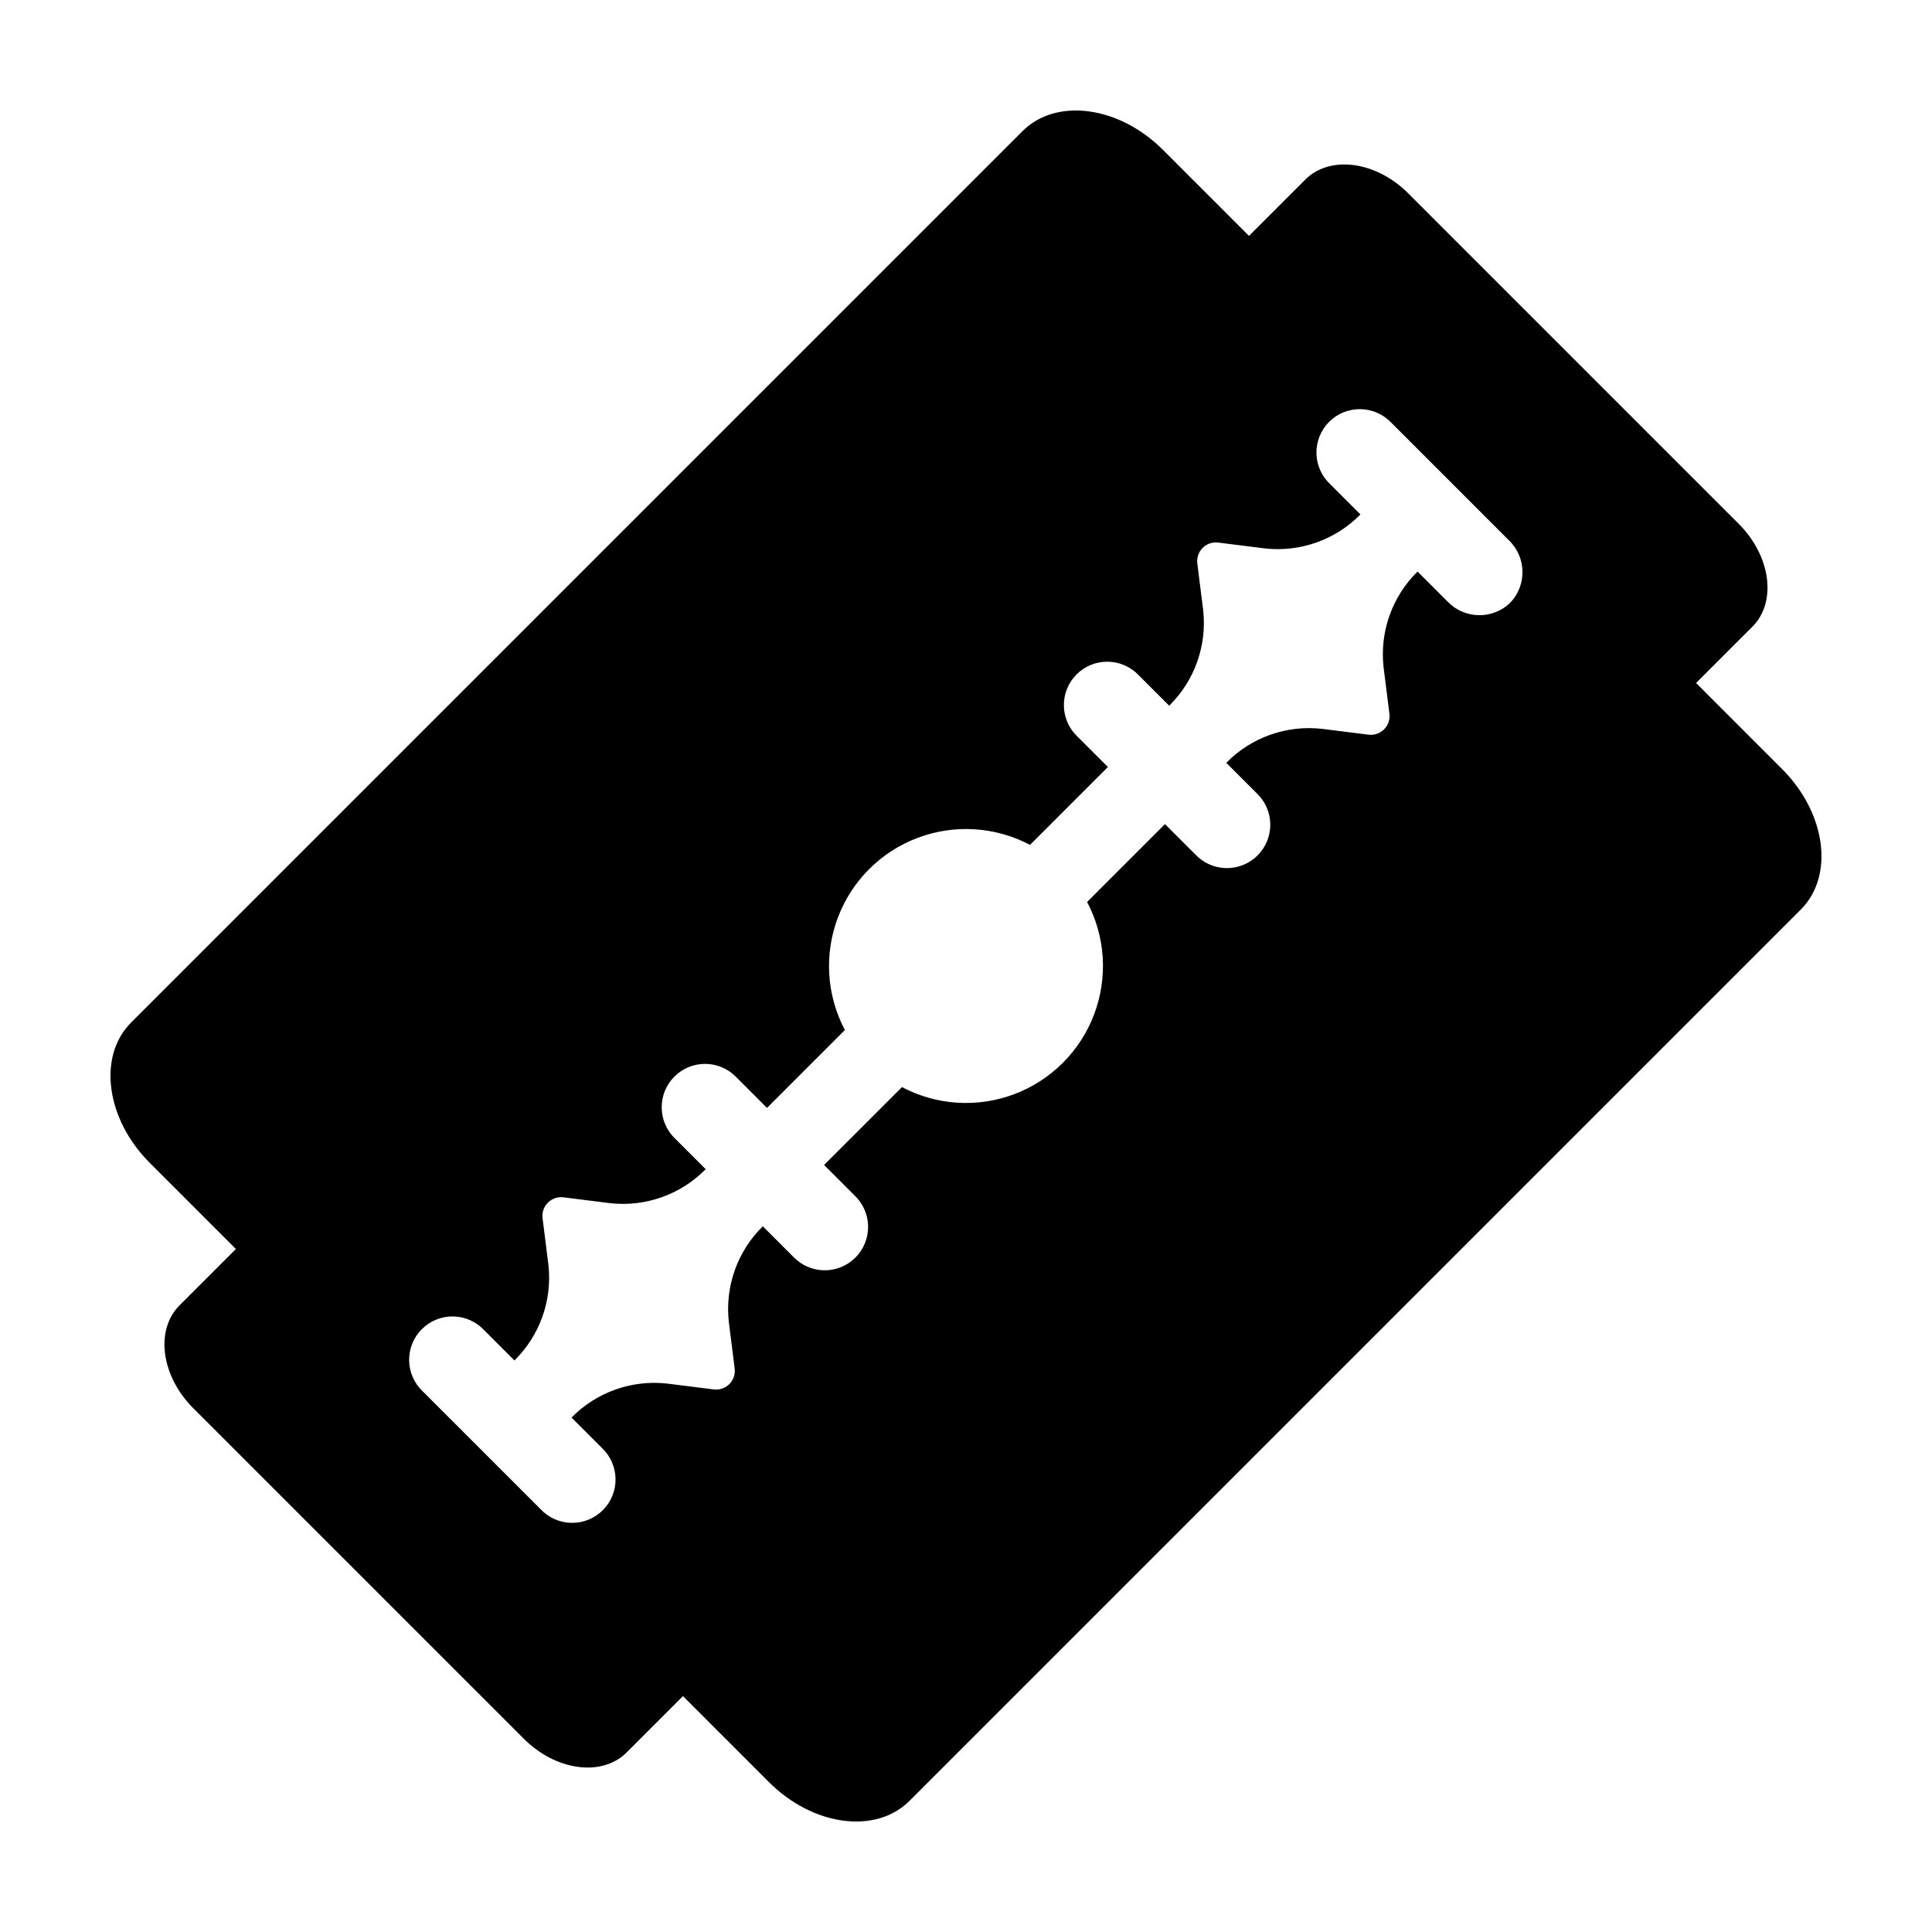
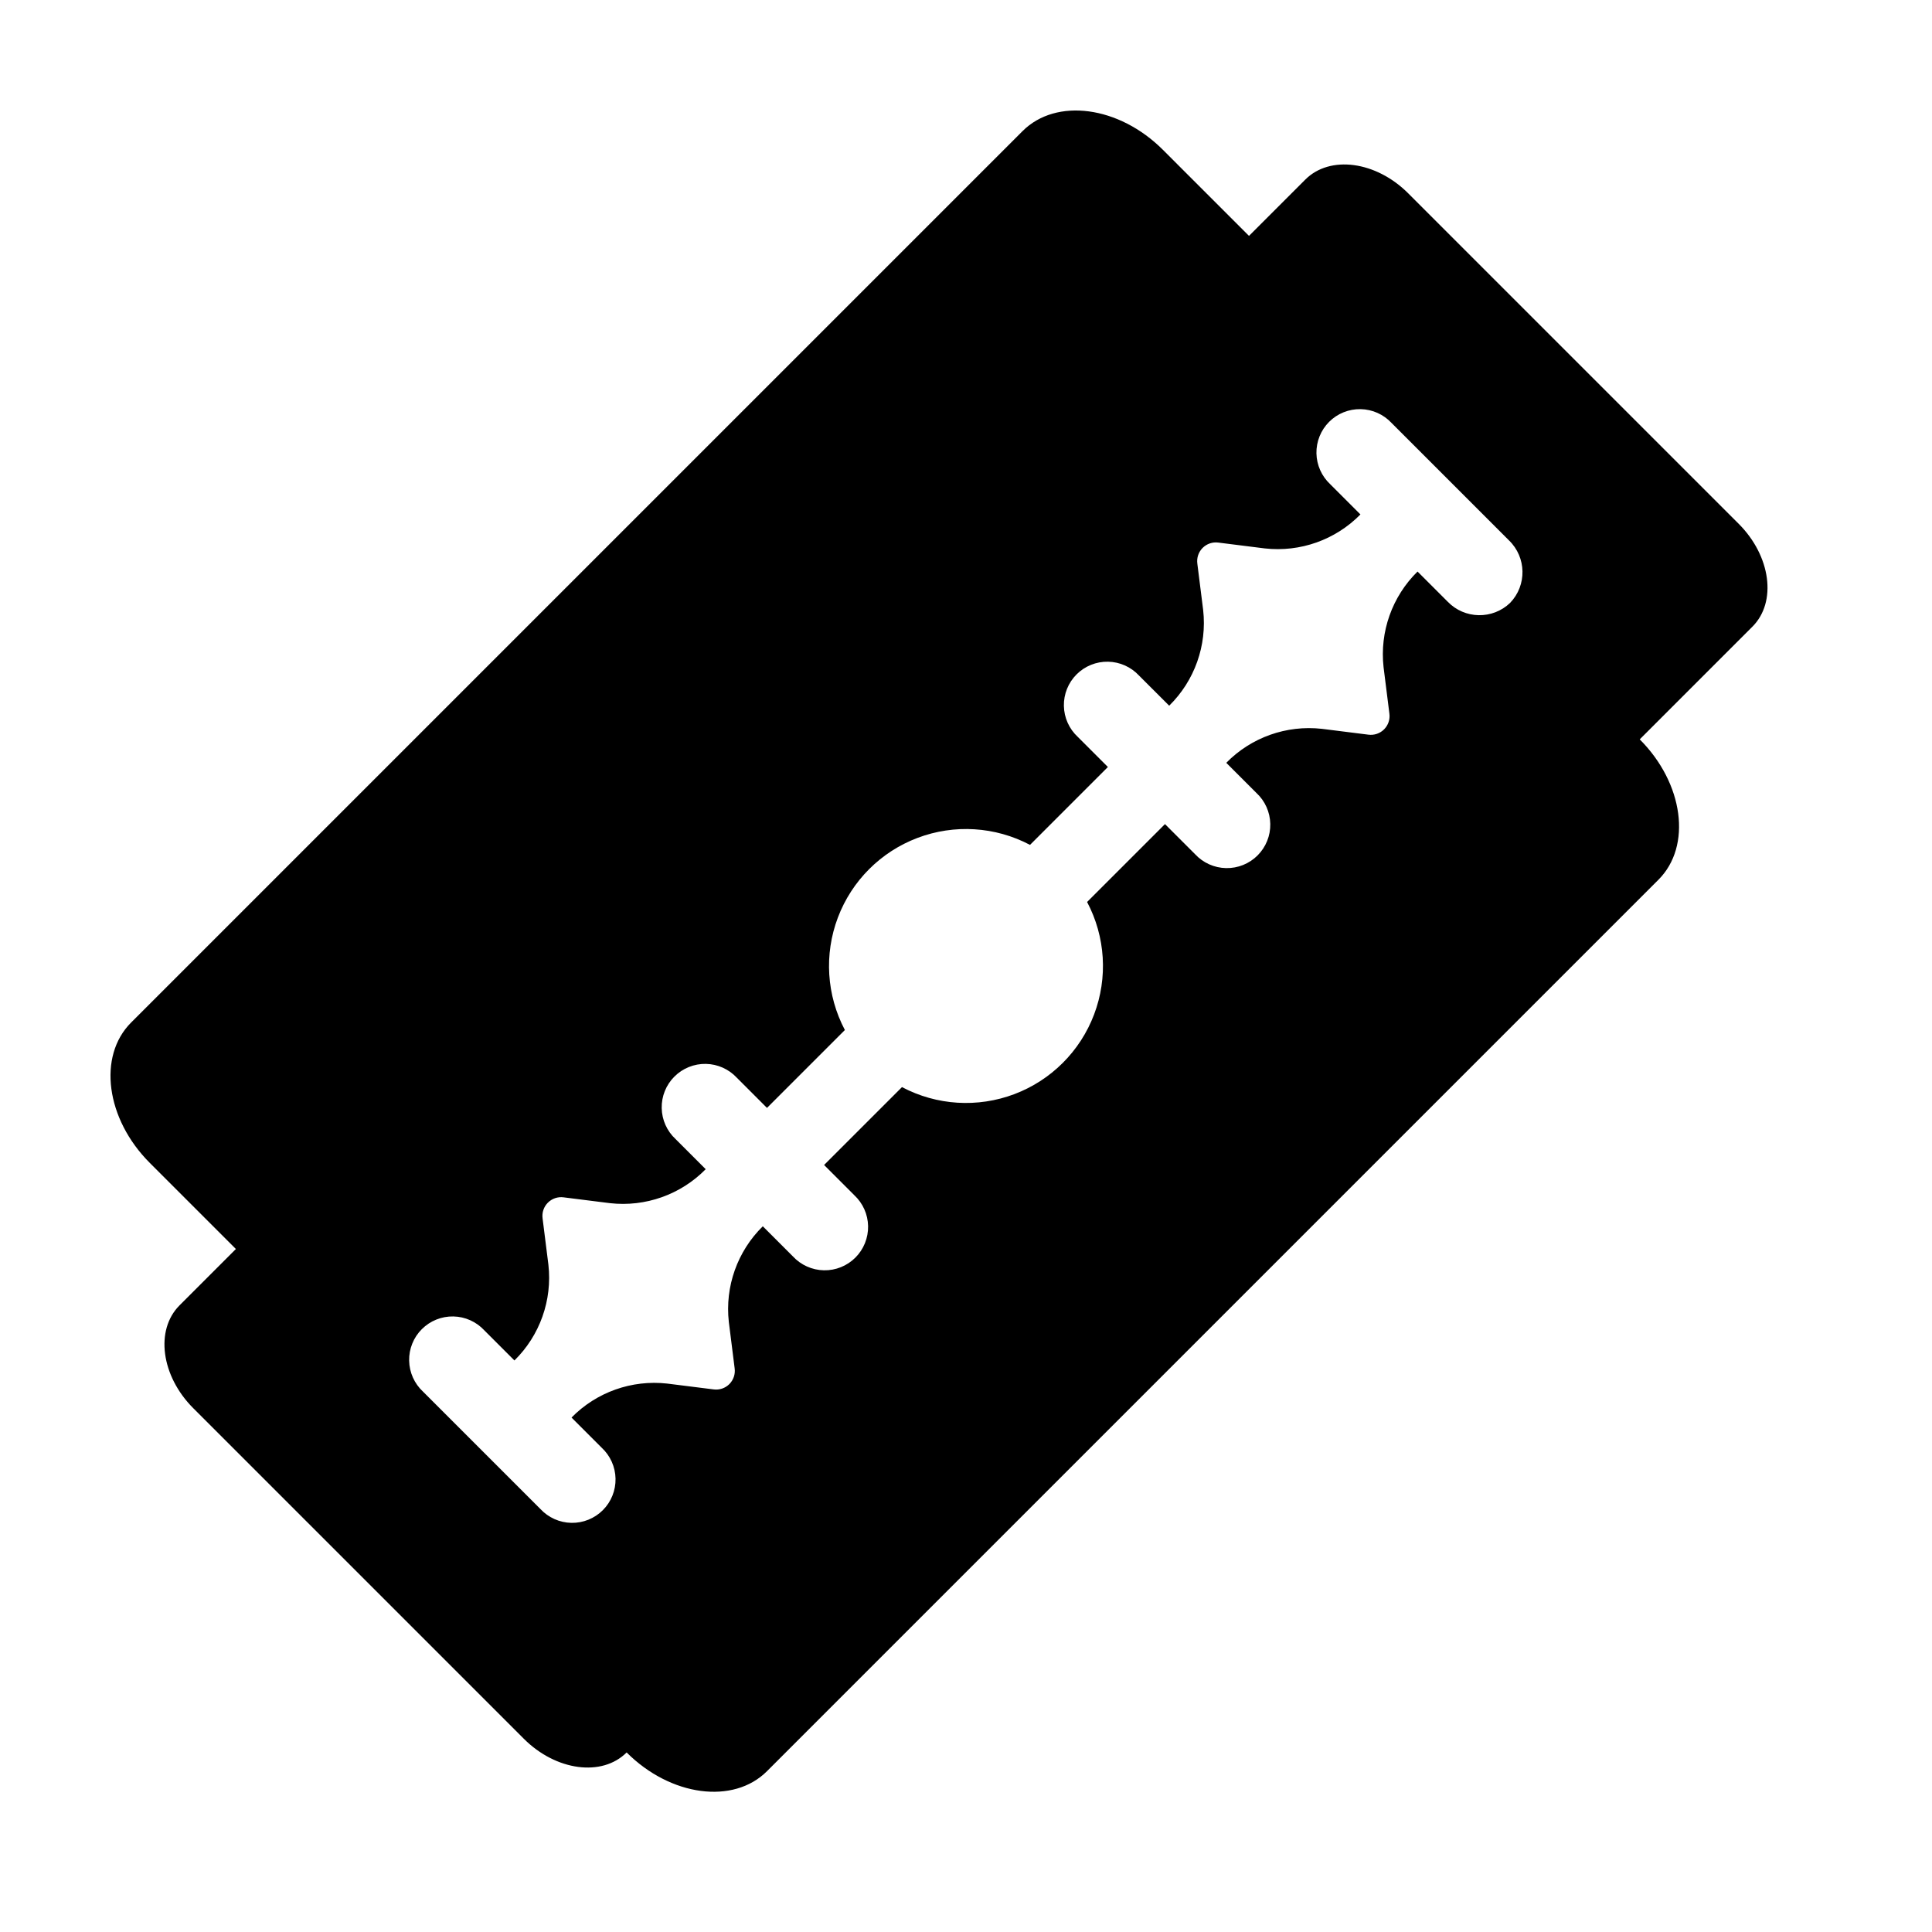
<svg xmlns="http://www.w3.org/2000/svg" fill="#000000" width="800px" height="800px" version="1.1" viewBox="144 144 512 512">
-   <path d="m593.48 325 14.93-14.93c6.523-6.523 4.894-18.723-3.637-27.254l-87.594-87.594c-8.531-8.531-20.734-10.16-27.254-3.637l-14.93 14.93-22.812-22.812c-11.641-11.641-28.293-13.863-37.195-4.961l-236.25 236.25c-8.902 8.902-6.68 25.555 4.965 37.195l22.812 22.812-14.934 14.934c-6.523 6.523-4.894 18.723 3.637 27.254l87.594 87.594c8.531 8.531 20.734 10.16 27.254 3.637l14.93-14.93 22.812 22.812c11.641 11.641 28.293 13.863 37.195 4.965l236.25-236.25c8.902-8.902 6.68-25.555-4.965-37.195zm-49.277-21.238c-4.66 4.481-12.074 4.34-16.559-0.316l-7.981-7.981c-6.734 6.617-10.055 15.965-9.004 25.352l1.543 12.289c0.211 1.535-0.309 3.082-1.406 4.18-1.094 1.098-2.641 1.617-4.18 1.406l-12.289-1.543c-9.387-1.055-18.734 2.266-25.352 9.004l7.981 7.981c2.293 2.121 3.621 5.086 3.68 8.211 0.062 3.125-1.152 6.137-3.363 8.348-2.207 2.211-5.223 3.426-8.348 3.363-3.125-0.059-6.09-1.391-8.211-3.68l-7.981-7.981-20.641 20.641c4.867 9.207 5.543 20.062 1.855 29.801-3.684 9.742-11.371 17.43-21.113 21.113-9.738 3.684-20.594 3.012-29.801-1.855l-20.641 20.641 7.981 7.981h-0.004c2.293 2.121 3.625 5.086 3.684 8.211 0.059 3.125-1.156 6.141-3.363 8.348-2.211 2.211-5.223 3.426-8.348 3.367-3.125-0.062-6.09-1.391-8.215-3.684l-7.977-7.981c-6.738 6.621-10.059 15.969-9.004 25.352l1.543 12.293c0.211 1.535-0.312 3.082-1.406 4.18-1.098 1.094-2.644 1.613-4.18 1.402l-12.289-1.543c-9.387-1.051-18.734 2.269-25.352 9.004l7.981 7.981h-0.004c2.293 2.121 3.625 5.09 3.684 8.211 0.062 3.125-1.152 6.141-3.363 8.352-2.211 2.207-5.223 3.422-8.348 3.363-3.125-0.062-6.09-1.391-8.215-3.684l-31.09-31.09c-2.293-2.121-3.621-5.09-3.68-8.211-0.062-3.125 1.152-6.141 3.363-8.348 2.211-2.211 5.223-3.426 8.348-3.367 3.125 0.062 6.09 1.391 8.211 3.684l7.981 7.981c6.738-6.621 10.059-15.969 9.004-25.352l-1.543-12.289c-0.211-1.539 0.309-3.086 1.406-4.18 1.098-1.098 2.644-1.617 4.18-1.406l12.289 1.543c9.387 1.051 18.734-2.269 25.352-9.004l-7.981-7.981c-2.293-2.125-3.621-5.09-3.68-8.211-0.062-3.125 1.152-6.141 3.363-8.348 2.211-2.211 5.223-3.426 8.348-3.367 3.125 0.062 6.09 1.391 8.215 3.684l7.977 7.981 20.641-20.641c-4.863-9.211-5.543-20.062-1.855-29.805 3.684-9.742 11.371-17.43 21.113-21.113 9.742-3.688 20.594-3.008 29.805 1.855l20.641-20.641-7.981-7.981v0.004c-2.293-2.125-3.625-5.09-3.684-8.215s1.152-6.137 3.363-8.348c2.211-2.211 5.227-3.426 8.348-3.363 3.125 0.059 6.09 1.391 8.215 3.684l7.981 7.977h-0.004c6.738-6.617 10.059-15.965 9.008-25.348l-1.543-12.293c-0.211-1.535 0.309-3.082 1.402-4.18 1.098-1.098 2.644-1.617 4.18-1.406l12.289 1.543c9.387 1.055 18.734-2.266 25.352-9.004l-7.977-7.977c-2.293-2.125-3.621-5.09-3.684-8.215-0.059-3.125 1.156-6.137 3.363-8.348 2.211-2.211 5.227-3.422 8.352-3.363 3.121 0.059 6.086 1.391 8.211 3.68l31.09 31.09c4.656 4.488 4.801 11.898 0.316 16.562z" />
+   <path d="m593.48 325 14.93-14.93c6.523-6.523 4.894-18.723-3.637-27.254l-87.594-87.594c-8.531-8.531-20.734-10.16-27.254-3.637l-14.93 14.93-22.812-22.812c-11.641-11.641-28.293-13.863-37.195-4.961l-236.25 236.25c-8.902 8.902-6.68 25.555 4.965 37.195l22.812 22.812-14.934 14.934c-6.523 6.523-4.894 18.723 3.637 27.254l87.594 87.594c8.531 8.531 20.734 10.16 27.254 3.637c11.641 11.641 28.293 13.863 37.195 4.965l236.25-236.25c8.902-8.902 6.68-25.555-4.965-37.195zm-49.277-21.238c-4.66 4.481-12.074 4.34-16.559-0.316l-7.981-7.981c-6.734 6.617-10.055 15.965-9.004 25.352l1.543 12.289c0.211 1.535-0.309 3.082-1.406 4.18-1.094 1.098-2.641 1.617-4.18 1.406l-12.289-1.543c-9.387-1.055-18.734 2.266-25.352 9.004l7.981 7.981c2.293 2.121 3.621 5.086 3.68 8.211 0.062 3.125-1.152 6.137-3.363 8.348-2.207 2.211-5.223 3.426-8.348 3.363-3.125-0.059-6.09-1.391-8.211-3.68l-7.981-7.981-20.641 20.641c4.867 9.207 5.543 20.062 1.855 29.801-3.684 9.742-11.371 17.43-21.113 21.113-9.738 3.684-20.594 3.012-29.801-1.855l-20.641 20.641 7.981 7.981h-0.004c2.293 2.121 3.625 5.086 3.684 8.211 0.059 3.125-1.156 6.141-3.363 8.348-2.211 2.211-5.223 3.426-8.348 3.367-3.125-0.062-6.09-1.391-8.215-3.684l-7.977-7.981c-6.738 6.621-10.059 15.969-9.004 25.352l1.543 12.293c0.211 1.535-0.312 3.082-1.406 4.18-1.098 1.094-2.644 1.613-4.18 1.402l-12.289-1.543c-9.387-1.051-18.734 2.269-25.352 9.004l7.981 7.981h-0.004c2.293 2.121 3.625 5.09 3.684 8.211 0.062 3.125-1.152 6.141-3.363 8.352-2.211 2.207-5.223 3.422-8.348 3.363-3.125-0.062-6.09-1.391-8.215-3.684l-31.09-31.09c-2.293-2.121-3.621-5.09-3.68-8.211-0.062-3.125 1.152-6.141 3.363-8.348 2.211-2.211 5.223-3.426 8.348-3.367 3.125 0.062 6.09 1.391 8.211 3.684l7.981 7.981c6.738-6.621 10.059-15.969 9.004-25.352l-1.543-12.289c-0.211-1.539 0.309-3.086 1.406-4.18 1.098-1.098 2.644-1.617 4.18-1.406l12.289 1.543c9.387 1.051 18.734-2.269 25.352-9.004l-7.981-7.981c-2.293-2.125-3.621-5.09-3.68-8.211-0.062-3.125 1.152-6.141 3.363-8.348 2.211-2.211 5.223-3.426 8.348-3.367 3.125 0.062 6.09 1.391 8.215 3.684l7.977 7.981 20.641-20.641c-4.863-9.211-5.543-20.062-1.855-29.805 3.684-9.742 11.371-17.43 21.113-21.113 9.742-3.688 20.594-3.008 29.805 1.855l20.641-20.641-7.981-7.981v0.004c-2.293-2.125-3.625-5.09-3.684-8.215s1.152-6.137 3.363-8.348c2.211-2.211 5.227-3.426 8.348-3.363 3.125 0.059 6.09 1.391 8.215 3.684l7.981 7.977h-0.004c6.738-6.617 10.059-15.965 9.008-25.348l-1.543-12.293c-0.211-1.535 0.309-3.082 1.402-4.18 1.098-1.098 2.644-1.617 4.18-1.406l12.289 1.543c9.387 1.055 18.734-2.266 25.352-9.004l-7.977-7.977c-2.293-2.125-3.621-5.09-3.684-8.215-0.059-3.125 1.156-6.137 3.363-8.348 2.211-2.211 5.227-3.422 8.352-3.363 3.121 0.059 6.086 1.391 8.211 3.68l31.09 31.09c4.656 4.488 4.801 11.898 0.316 16.562z" />
</svg>